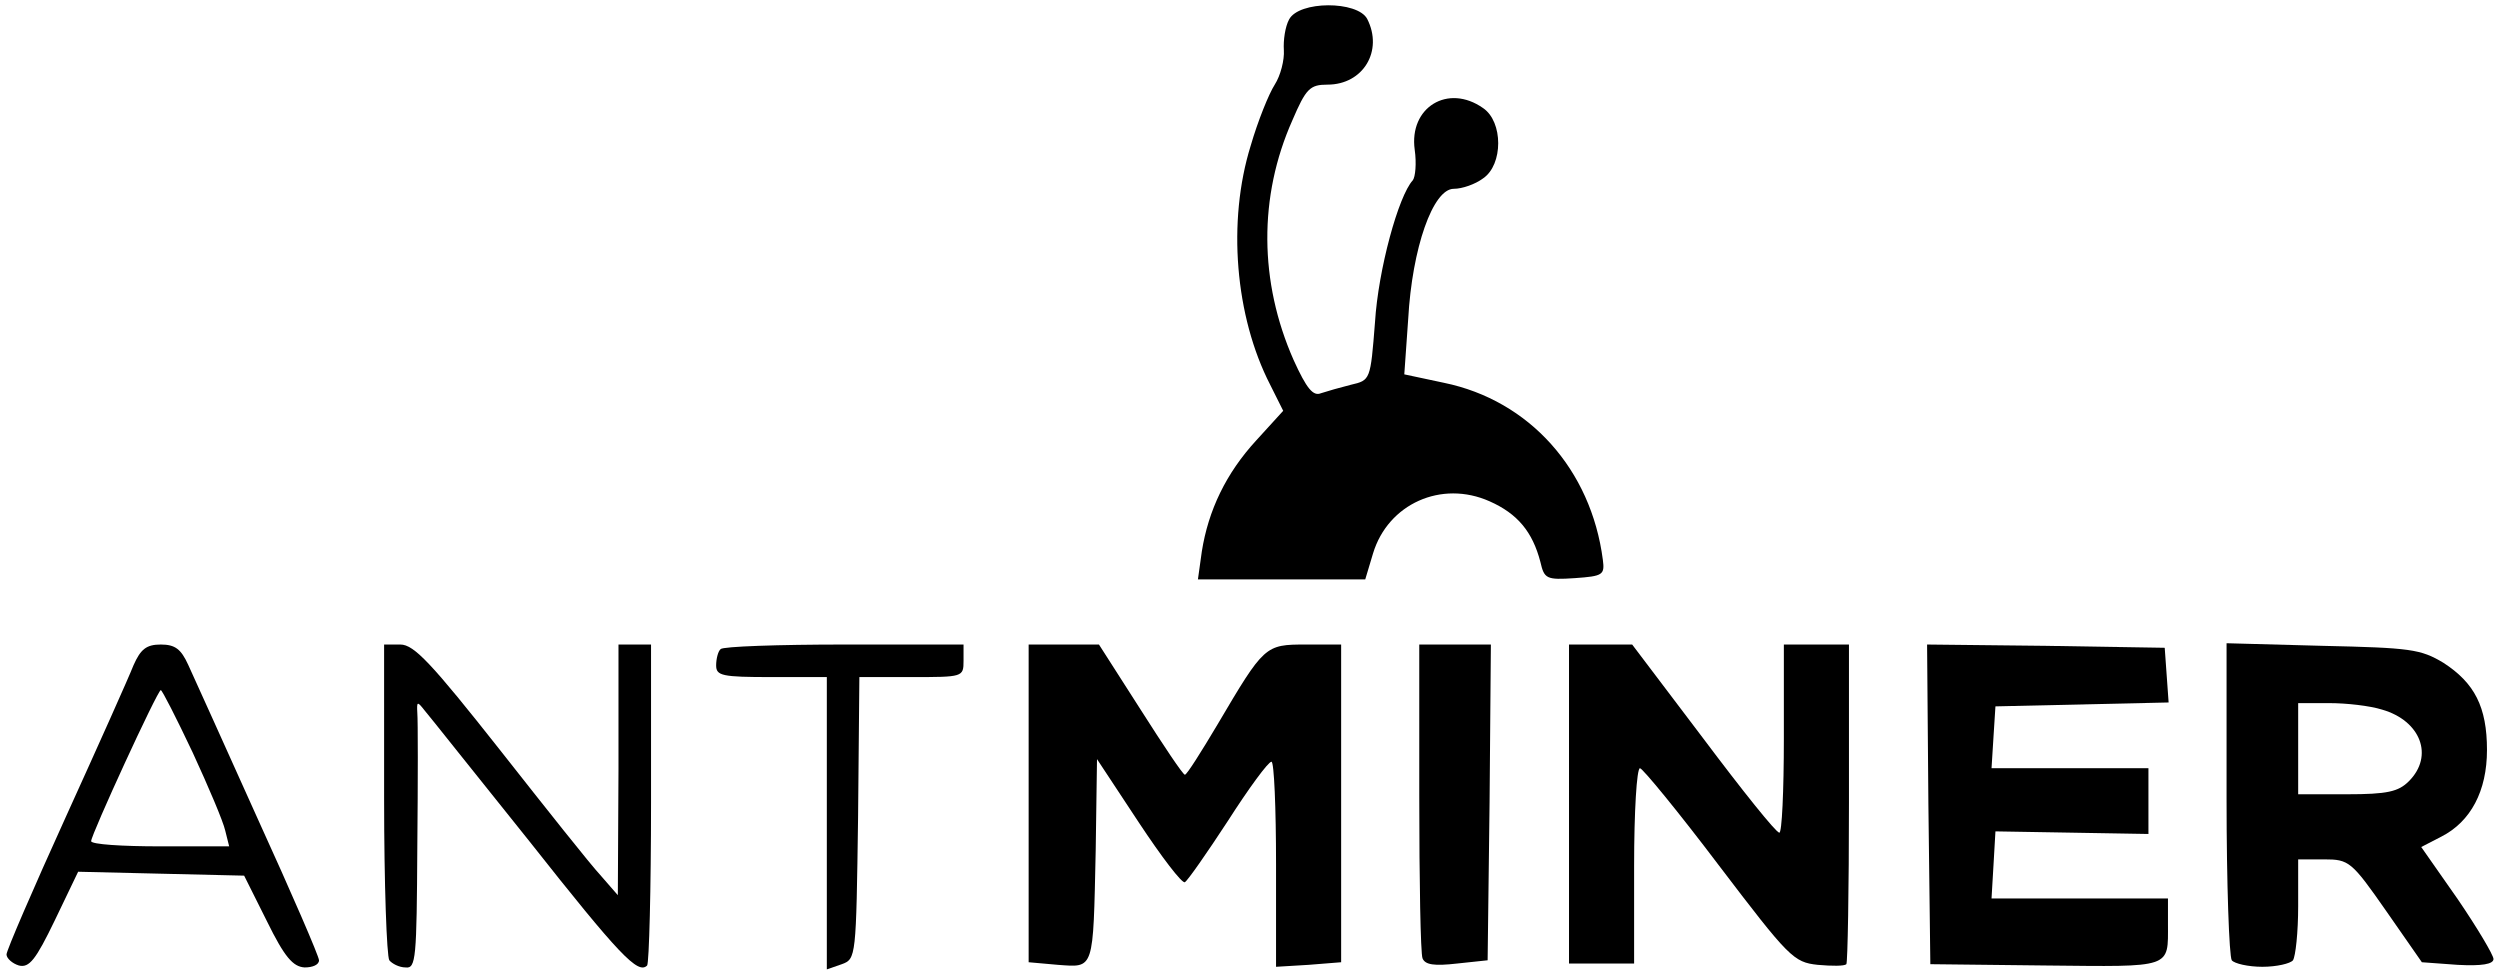
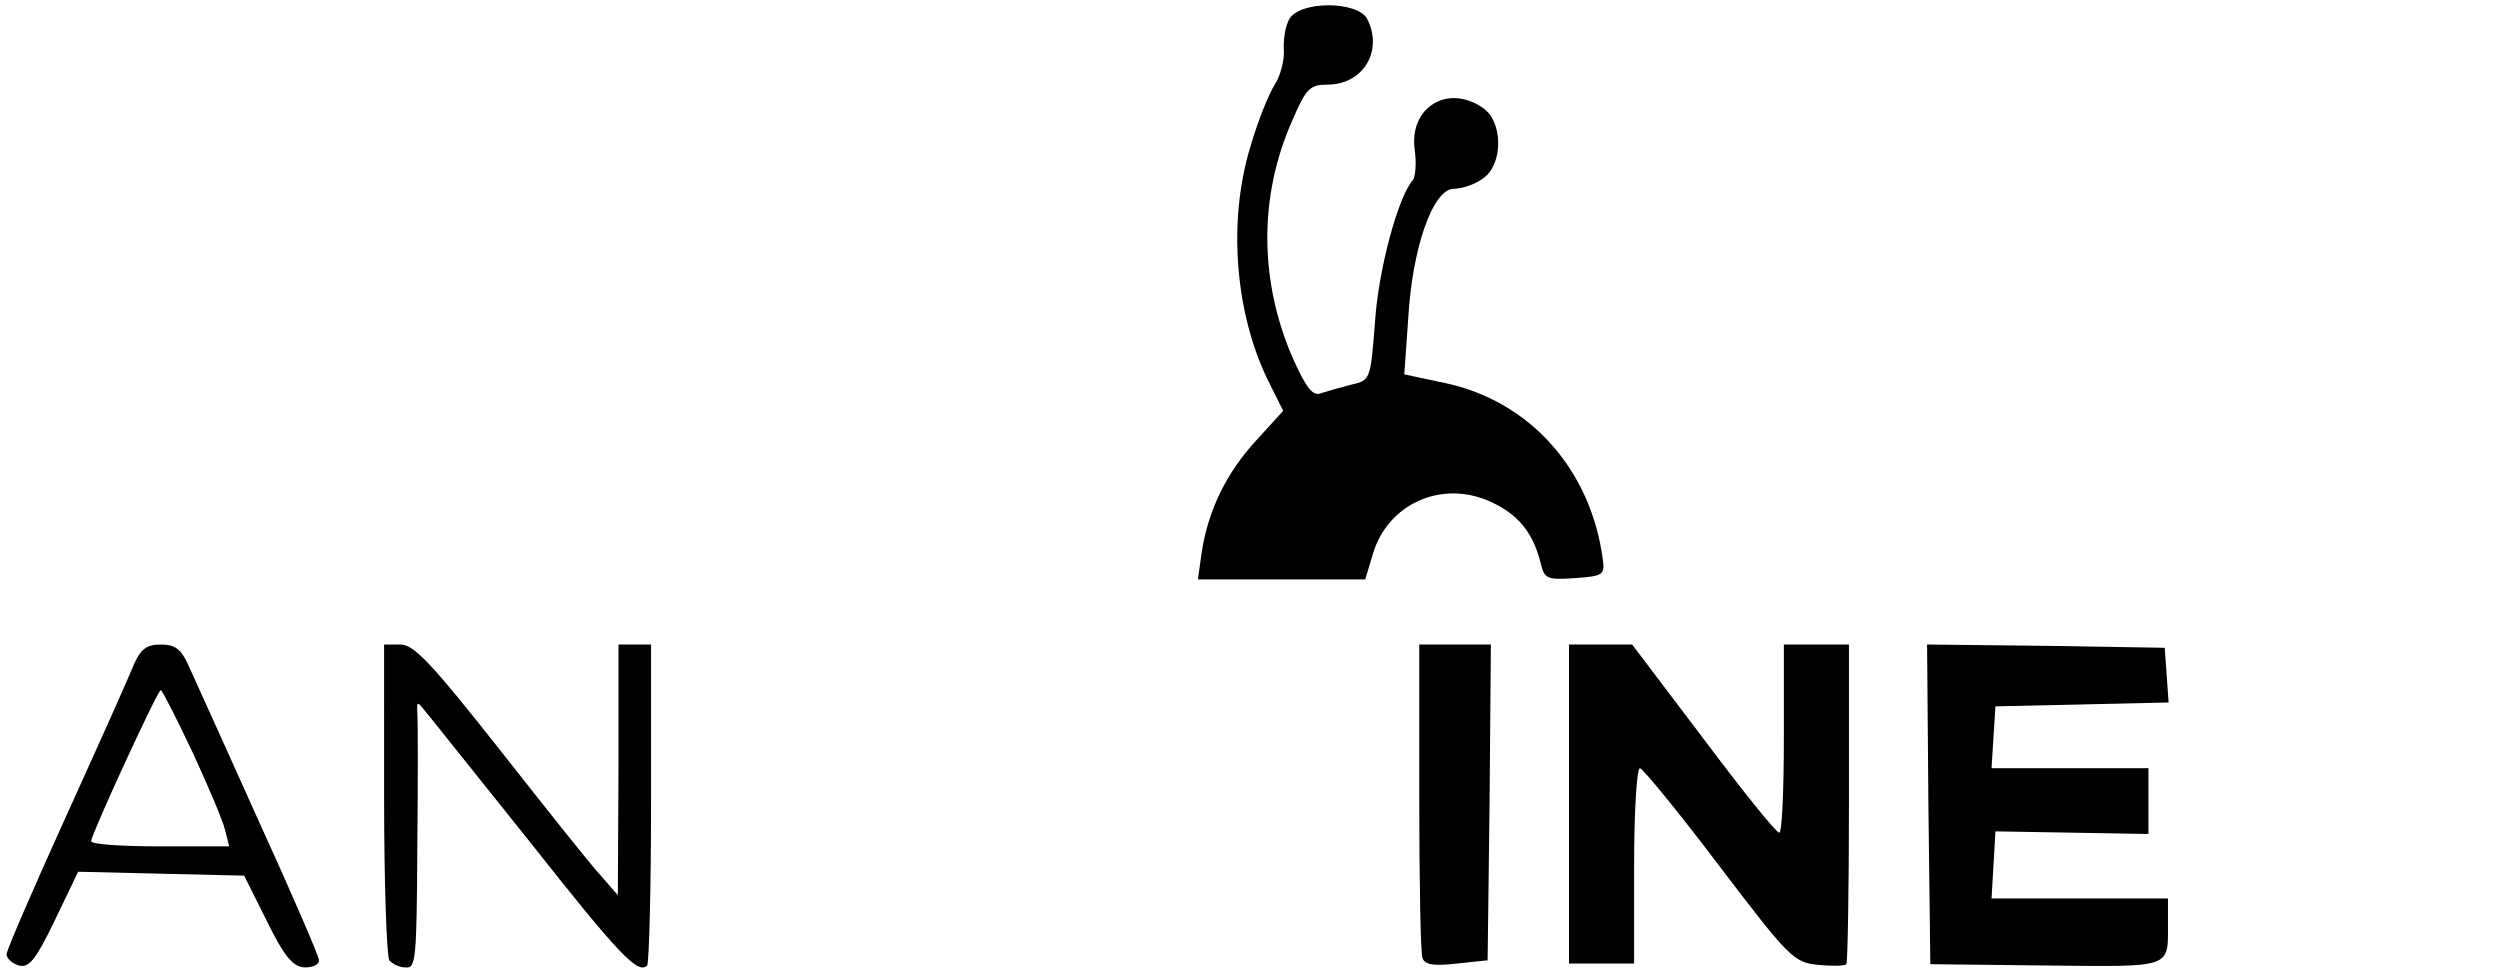
<svg xmlns="http://www.w3.org/2000/svg" height="149pt" preserveAspectRatio="xMidYMid meet" viewBox="0 0 384 149" width="384pt">
  <g transform="matrix(.1 0 0 -.1 0 149)">
    <path d="m1980 1460c-6-11-9-32-8-47s-5-39-14-53-26-56-37-94c-36-116-24-262 30-367l20-40-41-45c-47-51-74-108-84-171l-6-43h128 129l12 40c23 76 105 113 179 80 43-19 66-47 78-93 6-26 9-28 53-25 43 3 46 5 43 28-18 139-113 245-244 272l-61 13 6 85c6 109 38 200 70 200 13 0 33 7 45 16 31 21 31 87 0 108-54 38-114 1-105-64 3-21 1-42-3-47-22-24-53-137-58-218-7-89-7-89-37-96-16-4-37-10-46-13-12-5-22 7-42 51-53 120-54 251-2 368 21 49 27 55 54 55 55 0 86 52 61 101-15 28-105 28-120-1z" />
    <path d="m205 468c-7-18-54-123-104-233s-91-205-91-211 9-14 19-17c16-4 26 9 55 69l36 75 127-3 128-3 35-70c27-55 40-70 58-71 12 0 22 4 22 11 0 6-42 103-94 217-51 113-99 220-107 237-11 24-20 31-42 31s-31-7-42-32zm91-134c24-52 47-106 50-120l6-24h-106c-58 0-106 3-106 8 0 10 102 232 107 232 2 0 24-43 49-96z" />
    <path d="m590 263c0-131 4-242 8-248 4-5 15-11 25-11 16-2 17 14 18 185 1 102 1 195 0 206-1 18 0 18 11 4 7-8 79-99 161-201 139-176 167-205 181-191 3 4 6 116 6 250v243h-25-25v-192l-1-193-27 31c-15 16-84 103-154 192-105 133-132 162-153 162h-25z" />
-     <path d="m1107 493c-4-3-7-15-7-25 0-16 9-18 85-18h85v-225-224l23 8c22 8 22 11 25 225l2 216h80c79 0 80 0 80 25v25h-183c-101 0-187-3-190-7z" />
-     <path d="m1580 256v-244l45-4c56-4 54-10 58 176l2 140 64-97c35-53 67-95 71-92 4 2 34 45 66 94 32 50 62 91 67 91 4 0 7-71 7-157v-158l50 3 50 4v244 244h-54c-63 0-64-1-136-123-25-42-47-77-50-77s-33 45-68 100l-64 100h-54-54z" />
    <path d="m2180 266c0-129 2-241 5-248 4-10 18-12 53-8l47 5 3 243 2 242h-55-55z" />
    <path d="m2410 255v-245h50 50v150c0 83 4 150 9 150 4 0 59-67 121-149 108-142 115-149 152-153 22-2 41-2 44 1 2 2 4 114 4 248v243h-50-50v-145c0-80-3-145-7-144-5 0-57 65-117 145l-109 144h-48-49z" />
    <path d="m2962 255 3-246 177-2c196-2 188-5 188 64v39h-136-135l3 51 3 52 118-2 117-2v50 51h-121-120l3 48 3 47 133 3 133 3-3 42-3 42-183 3-182 2z" />
-     <path d="m3420 263c0-131 4-242 8-248 4-5 25-10 47-10s43 5 47 10c4 6 8 43 8 83v72h40c38 0 42-3 95-79l55-79 55-4c37-2 55 1 55 9 0 6-25 48-55 92l-56 80 31 16c45 23 70 70 70 133 0 66-19 103-67 134-35 21-51 23-185 26l-148 4zm239 137c59-17 80-71 41-110-16-16-33-20-95-20h-75v70 70h48c26 0 62-4 81-10z" />
  </g>
</svg>